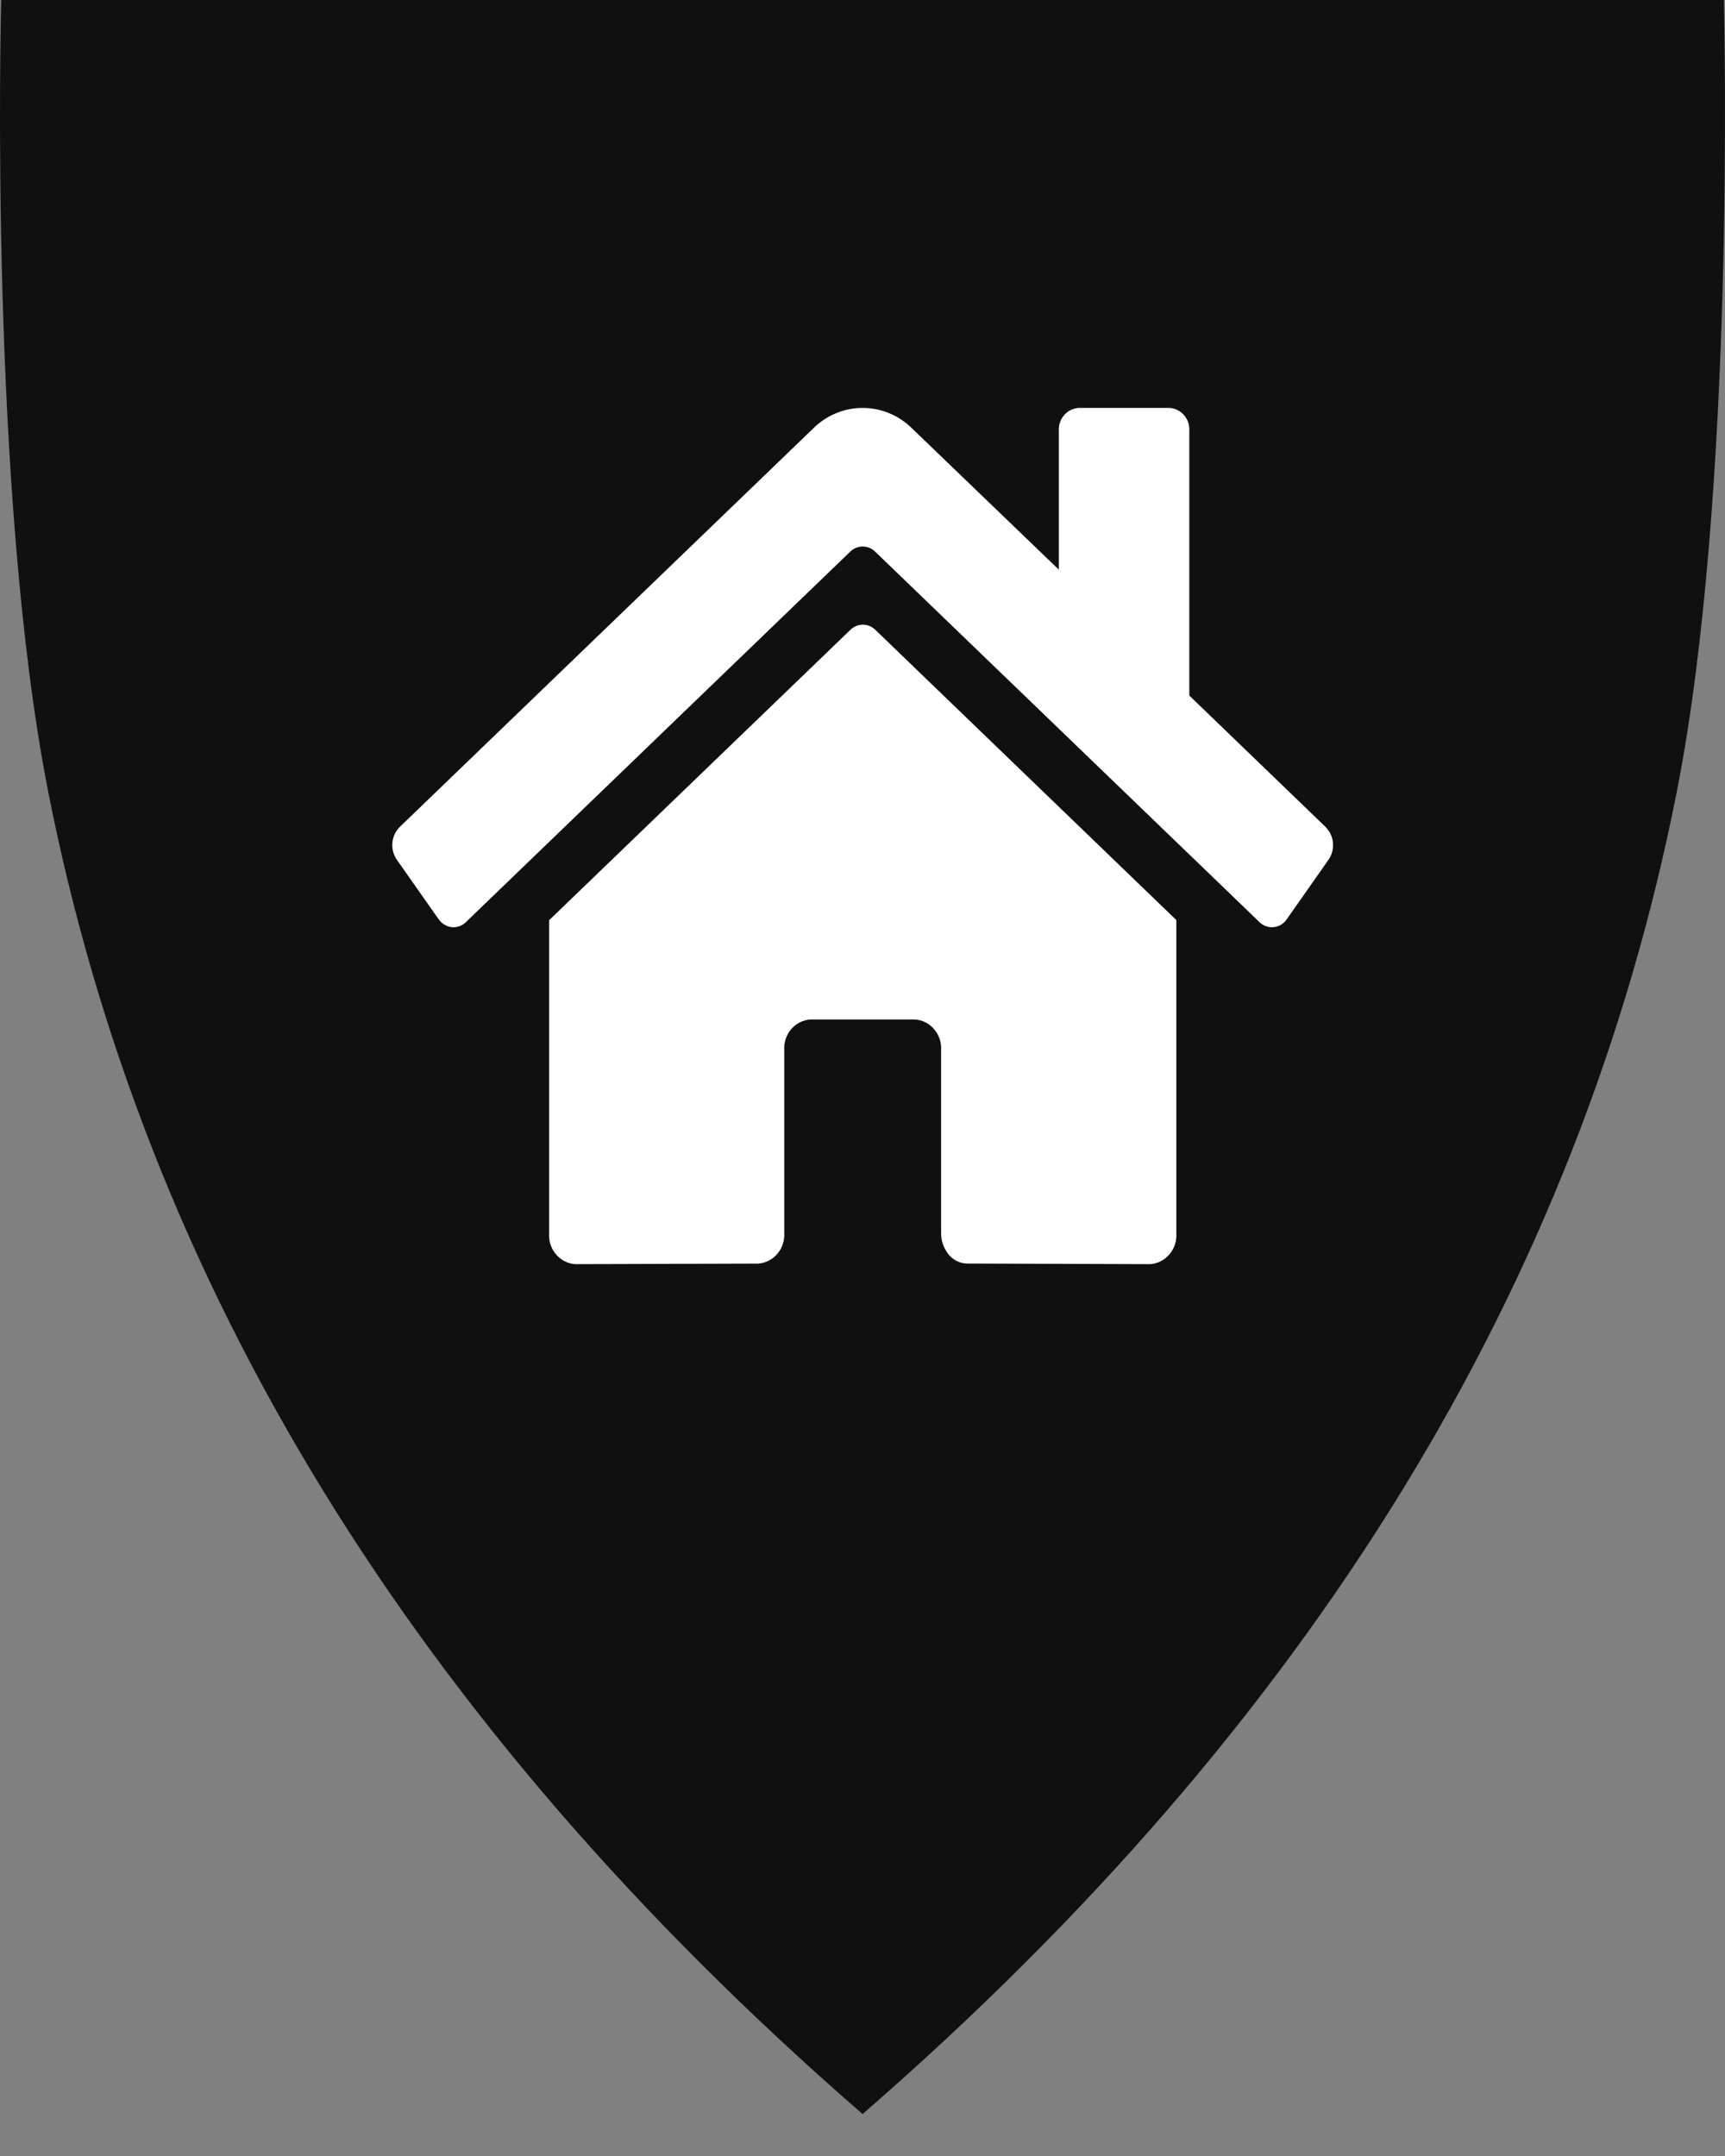
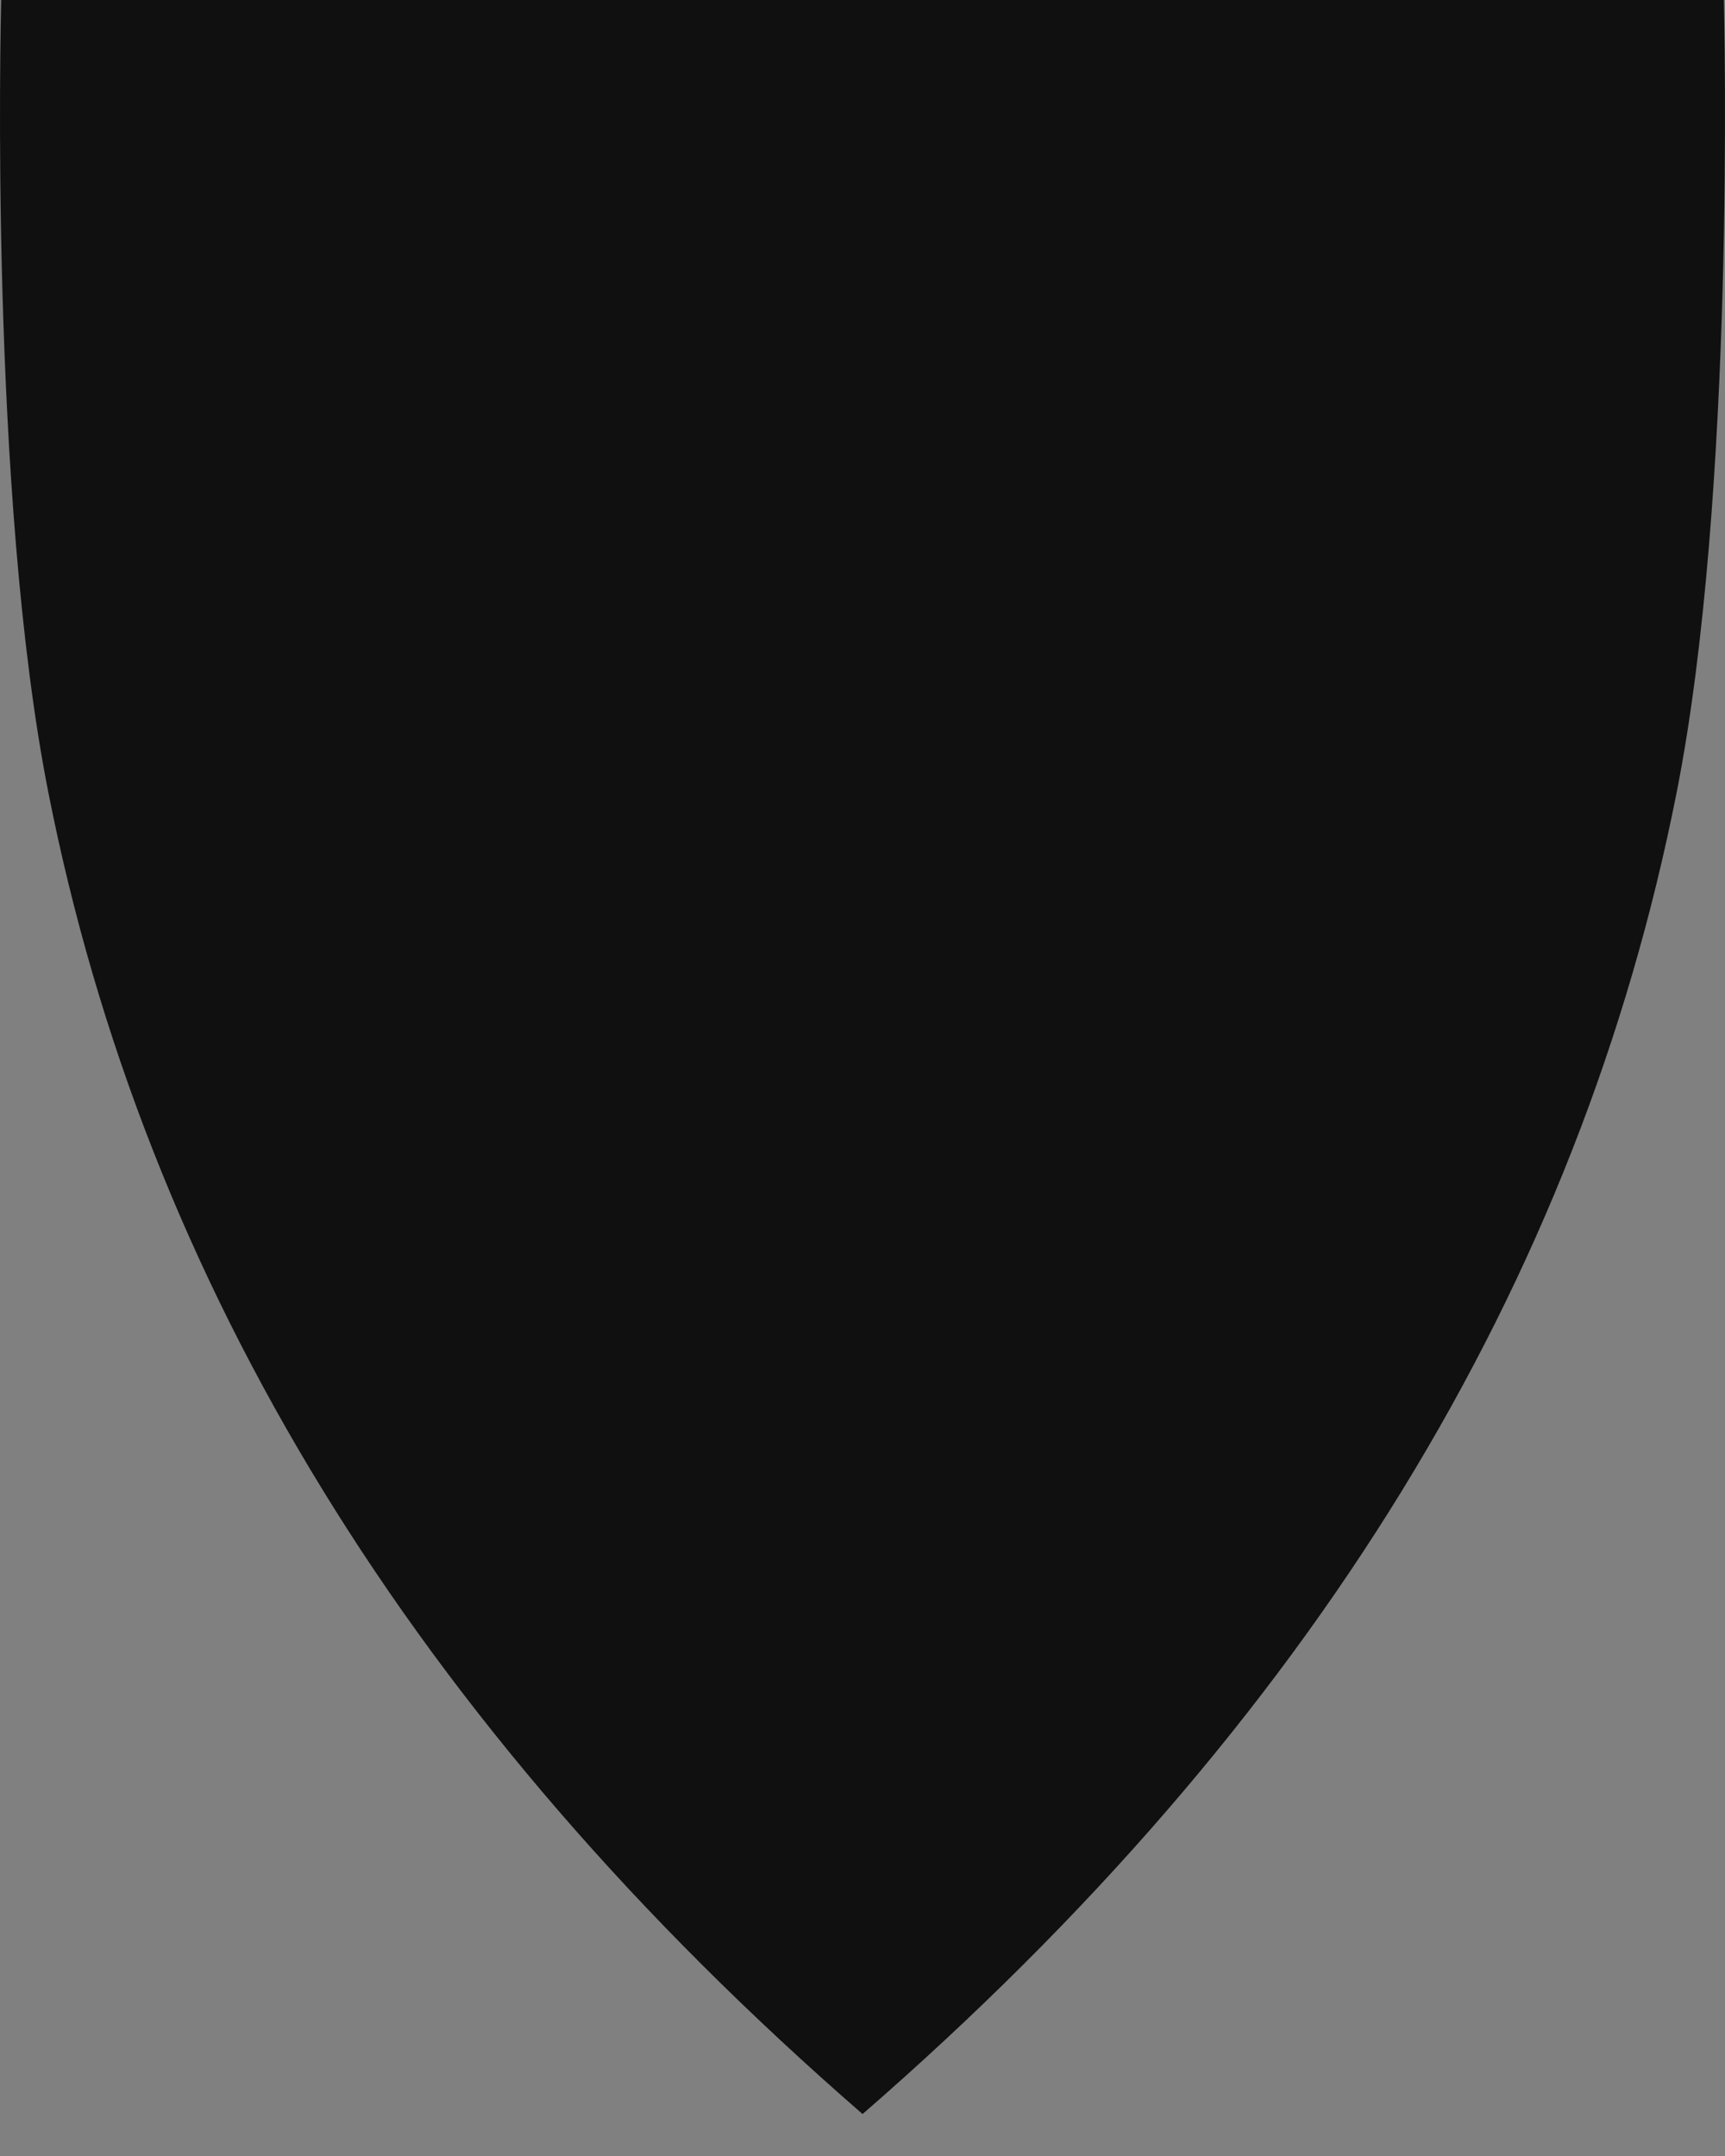
<svg xmlns="http://www.w3.org/2000/svg" width="28" height="35" viewBox="0 0 28 35" fill="none">
  <rect x="0" y="0" width="28" height="35" fill="#808080" stroke="none" />
  <path d="M27.982 0H0.02C0.011 0.303 -0.174 8.011 0.785 12.866C2.355 20.811 6.681 27.956 14.001 34.319C21.324 27.956 25.644 20.811 27.215 12.866C28.175 8.011 27.987 0.303 27.982 0Z" fill="#101010" />
-   <path d="M13.8 10.228L8.913 14.939V20.025C8.905 20.149 8.946 20.27 9.025 20.363C9.105 20.457 9.217 20.514 9.337 20.522L12.308 20.513C12.428 20.504 12.539 20.447 12.618 20.354C12.697 20.261 12.737 20.14 12.73 20.016V17.047C12.722 16.923 12.763 16.801 12.842 16.708C12.922 16.615 13.034 16.558 13.154 16.55H14.851C14.971 16.558 15.084 16.615 15.163 16.708C15.243 16.801 15.283 16.923 15.276 17.047V20.015C15.274 20.143 15.319 20.268 15.399 20.366C15.436 20.411 15.482 20.448 15.534 20.473C15.586 20.498 15.643 20.512 15.7 20.512L18.67 20.522C18.79 20.514 18.902 20.457 18.982 20.363C19.061 20.27 19.102 20.149 19.094 20.025V14.936L14.212 10.228C14.157 10.172 14.083 10.141 14.006 10.141C13.929 10.141 13.855 10.172 13.8 10.228ZM21.522 13.43L19.305 11.292V6.995C19.311 6.902 19.28 6.811 19.221 6.741C19.161 6.671 19.077 6.629 18.987 6.622H17.505C17.415 6.629 17.331 6.671 17.271 6.741C17.212 6.811 17.181 6.902 17.187 6.995V9.248L14.811 6.961C14.595 6.744 14.305 6.622 14.002 6.622C13.7 6.622 13.409 6.744 13.194 6.961L6.483 13.43C6.417 13.499 6.376 13.589 6.369 13.685C6.361 13.78 6.386 13.876 6.44 13.955L7.116 14.917C7.141 14.954 7.173 14.985 7.21 15.008C7.247 15.031 7.288 15.046 7.331 15.051C7.374 15.056 7.416 15.05 7.457 15.036C7.497 15.022 7.534 14.998 7.564 14.968L13.8 8.956C13.855 8.902 13.928 8.872 14.003 8.872C14.079 8.872 14.151 8.902 14.206 8.956L20.441 14.967C20.472 14.998 20.509 15.022 20.55 15.036C20.591 15.051 20.634 15.056 20.677 15.051C20.72 15.046 20.761 15.032 20.798 15.009C20.834 14.986 20.866 14.955 20.89 14.918L21.565 13.956C21.62 13.876 21.645 13.779 21.636 13.682C21.629 13.586 21.587 13.497 21.52 13.43H21.522Z" fill="white" />
</svg>